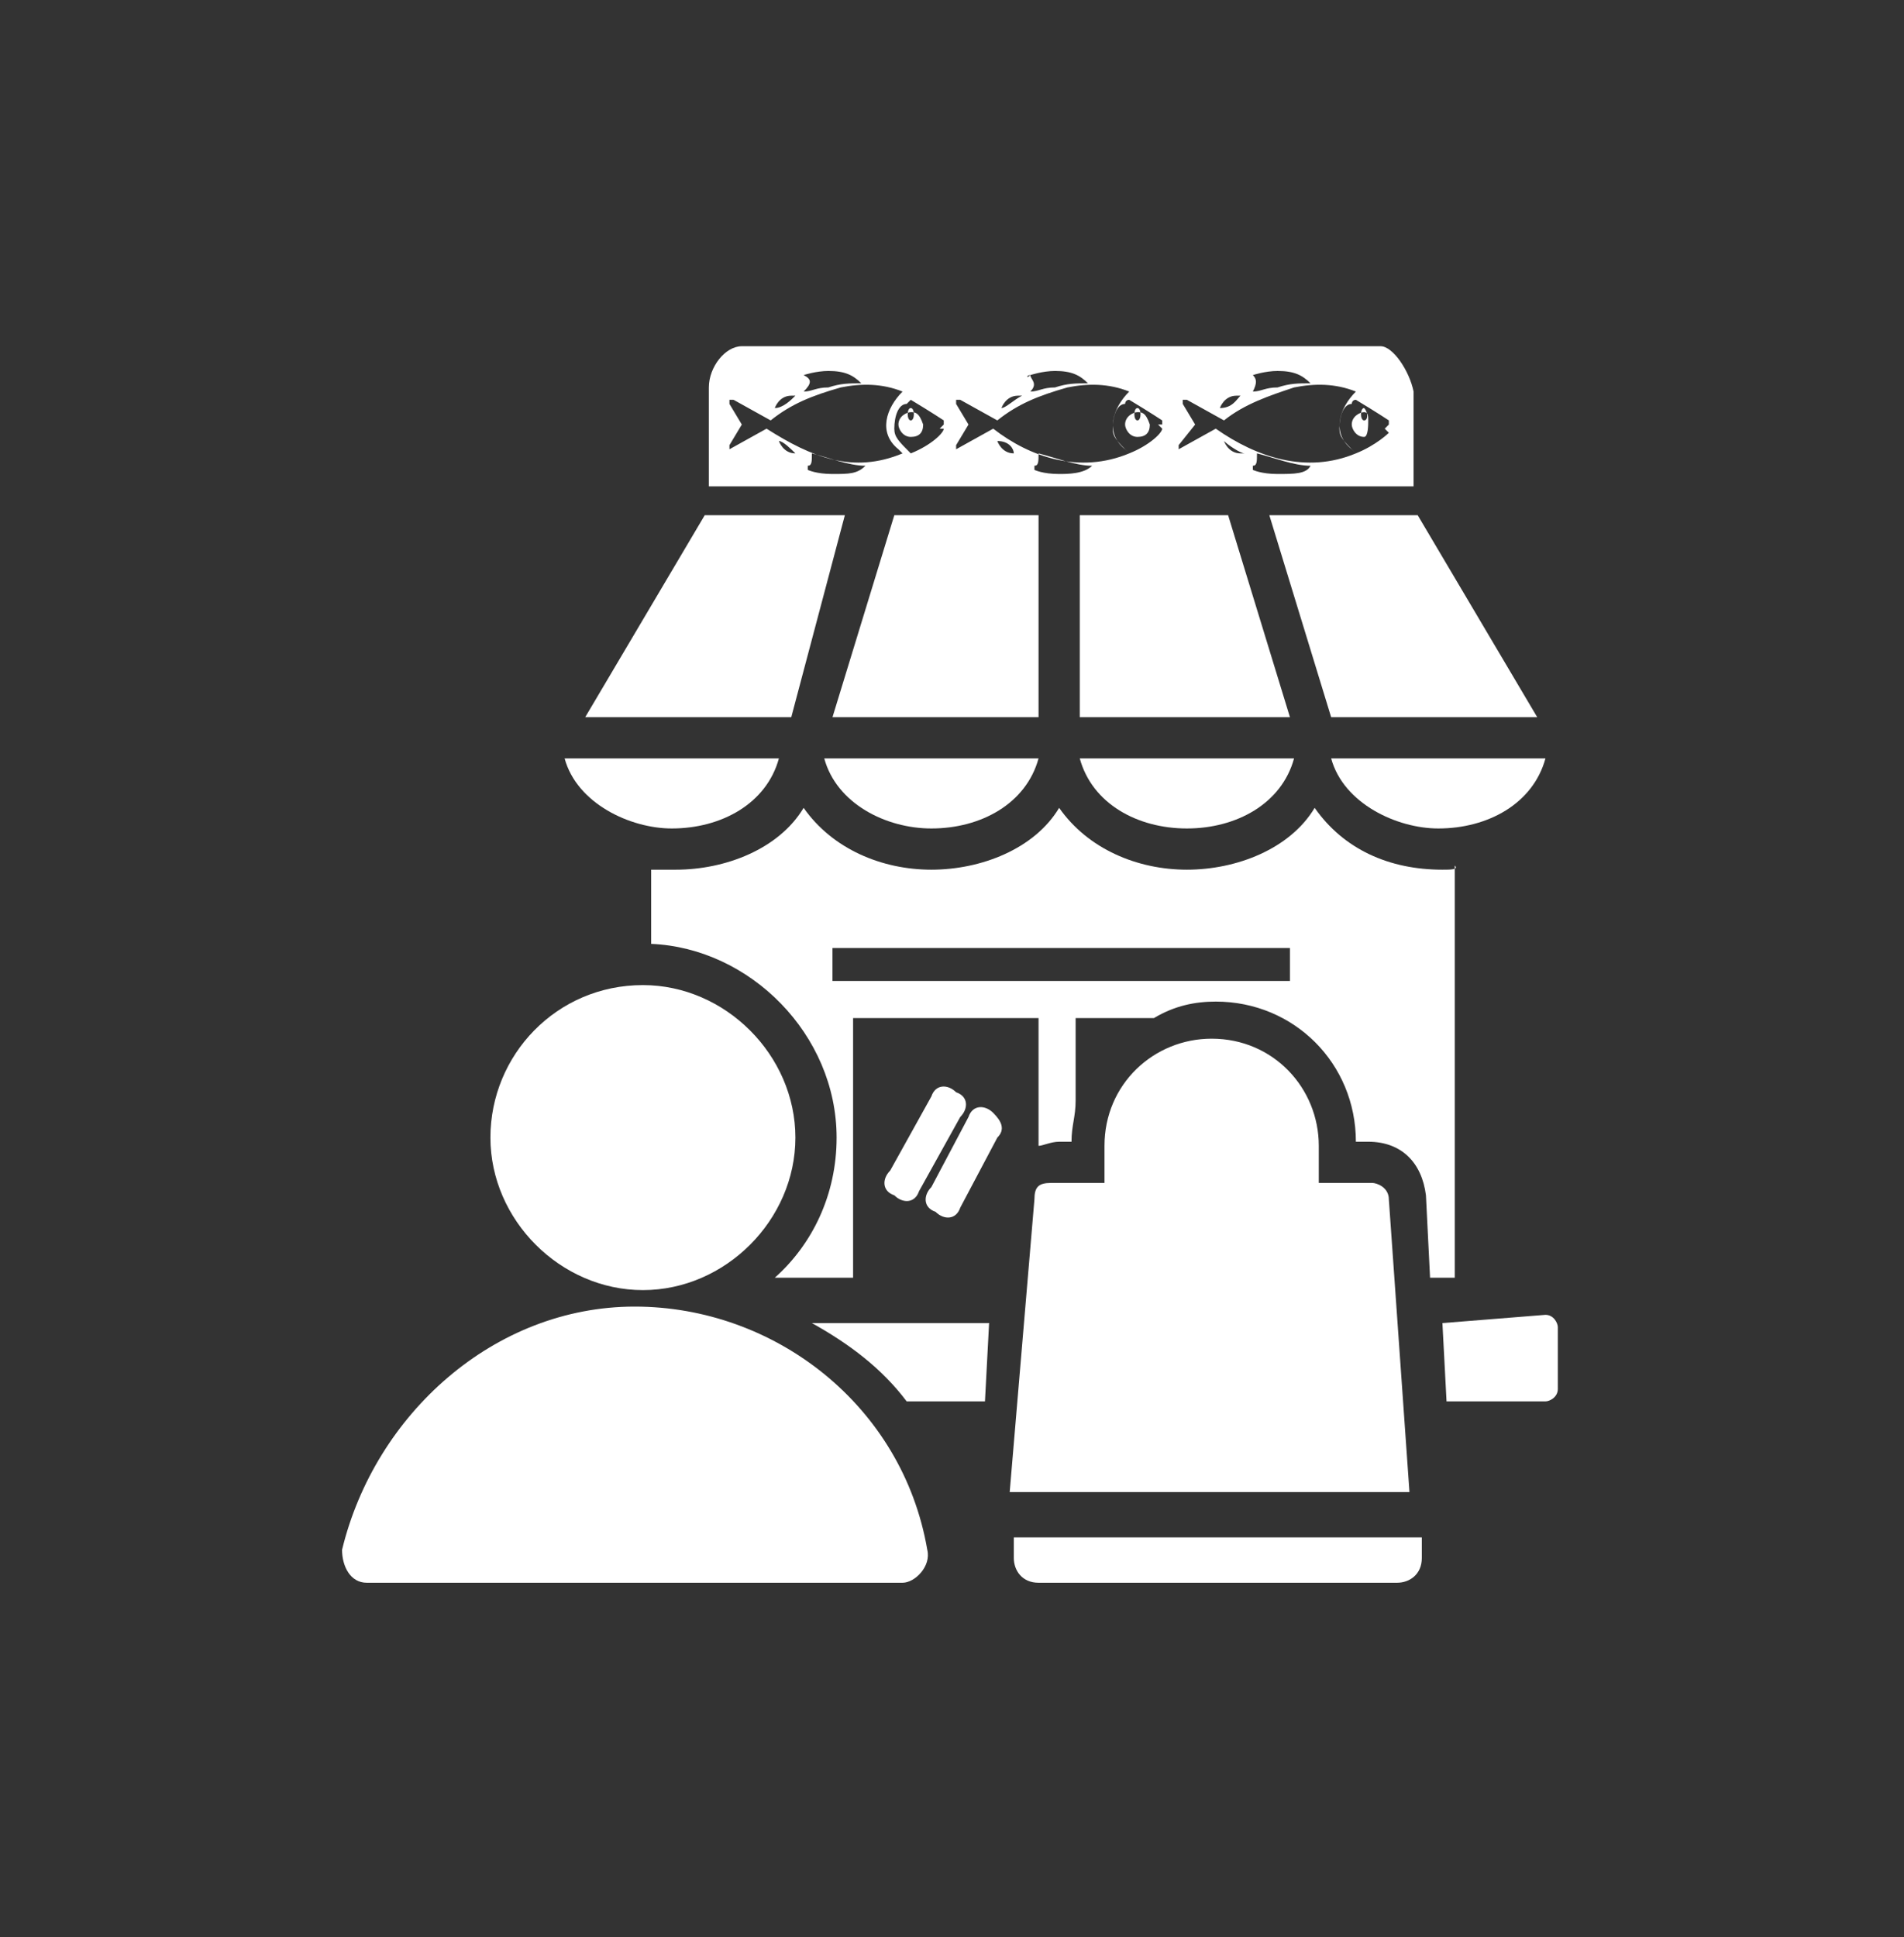
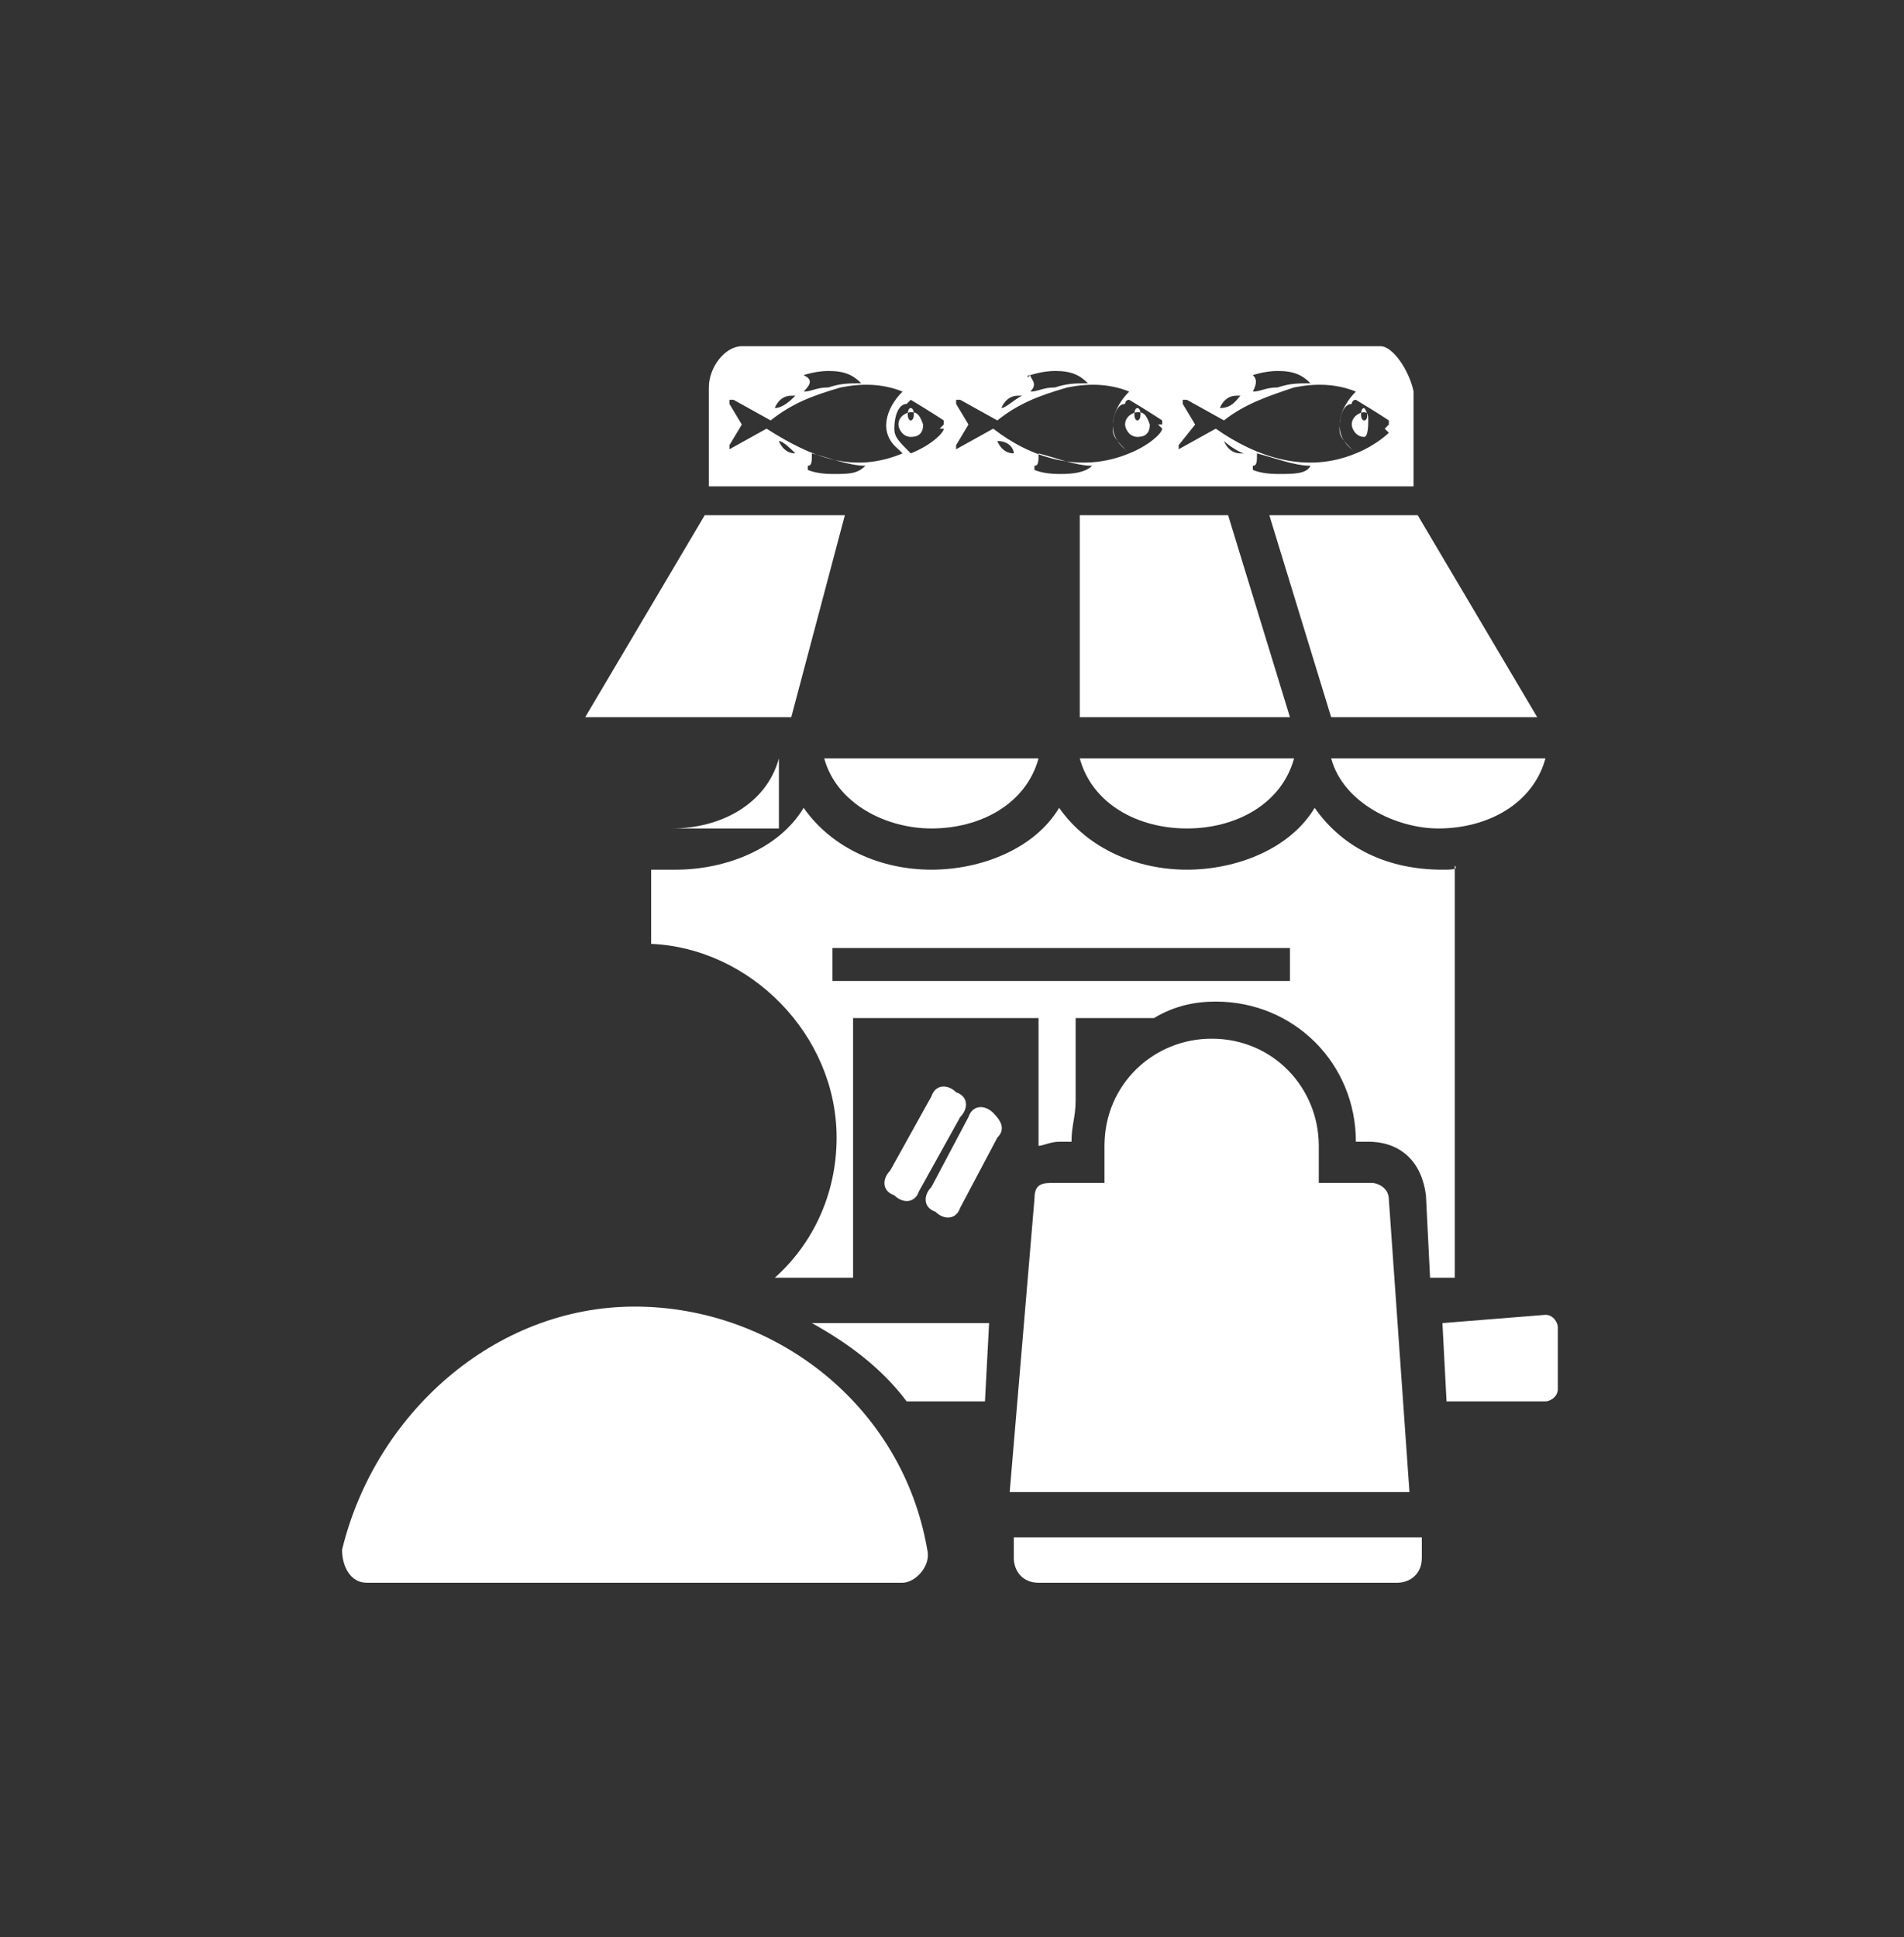
<svg xmlns="http://www.w3.org/2000/svg" version="1.1" id="Layer_2_00000086675424656967535210000004775589030541396924_" x="0px" y="0px" viewBox="0 0 46.2 47" style="enable-background:new 0 0 46.2 47;" xml:space="preserve">
  <rect x="0" y="0" width="46.2" height="47" fill="#333333" stroke="none" />
  <style type="text/css">
	.st0{fill:#FFFFFF;}
</style>
  <g id="action_plan">
    <path class="st0" d="M30.8,12.5l1.5,4.9h5l-2.9-4.9l0,0L30.8,12.5L30.8,12.5z" />
    <path class="st0" d="M35,32.1l0.1,1.9h2.4c0.1,0,0.3-0.1,0.3-0.3v-1.5c0-0.1-0.1-0.3-0.3-0.3L35,32.1L35,32.1z" />
    <path class="st0" d="M24,32.1h-4.3c0.9,0.5,1.7,1.1,2.3,1.9h1.9L24,32.1L24,32.1z" />
    <path class="st0" d="M35,21.1c-1.3,0-2.4-0.5-3.1-1.5c-0.6,1-1.9,1.5-3.1,1.5s-2.4-0.5-3.1-1.5c-0.6,1-1.9,1.5-3.1,1.5   s-2.4-0.5-3.1-1.5c-0.6,1-1.9,1.5-3.1,1.5c-0.3,0-0.4,0-0.6,0v1.8c2.4,0.1,4.5,2.2,4.5,4.7c0,1.4-0.6,2.6-1.5,3.4h1.9v-6.3h4.5v3.1   c0.1,0,0.3-0.1,0.5-0.1h0.3c0-0.4,0.1-0.6,0.1-1v-2H28c0.5-0.3,1-0.4,1.5-0.4c1.9,0,3.4,1.5,3.4,3.4h0.3c0.8,0,1.3,0.5,1.4,1.3   l0.1,2h0.6v-10C35.4,21.1,35.2,21.1,35,21.1L35,21.1z M31.3,23.8H20.2V23h11.1V23.8z" />
    <path class="st0" d="M34.5,37.3v0.5c0,0.4-0.3,0.6-0.6,0.6h-8.7c-0.4,0-0.6-0.3-0.6-0.6v-0.5H34.5L34.5,37.3z" />
    <path class="st0" d="M33.7,29.1c0-0.3-0.3-0.4-0.4-0.4H32v-0.9c0-1.4-1.1-2.6-2.6-2.6c-1.4,0-2.6,1.1-2.6,2.6v0.9h-1.3   c-0.3,0-0.4,0.1-0.4,0.4l-0.6,7.1h9.7L33.7,29.1L33.7,29.1z" />
    <path class="st0" d="M31,28.7H28v-0.9c0-0.9,0.6-1.5,1.5-1.5S31,27,31,27.9C31,27.9,31,28.7,31,28.7z" />
-     <path class="st0" d="M15.6,23.9c2,0,3.7,1.7,3.7,3.7s-1.7,3.7-3.7,3.7s-3.7-1.7-3.7-3.7S13.5,23.9,15.6,23.9z" />
    <path class="st0" d="M8.9,38.4c-0.4,0-0.6-0.4-0.6-0.8c0.8-3.3,3.7-5.9,7.1-5.9s6.5,2.4,7.1,5.9c0.1,0.4-0.3,0.8-0.6,0.8H8.9z" />
    <path class="st0" d="M22.6,26.6c0.1-0.3,0.4-0.3,0.6-0.1c0.3,0.1,0.3,0.4,0.1,0.6l-1,1.8c-0.1,0.3-0.4,0.3-0.6,0.1   c-0.3-0.1-0.3-0.4-0.1-0.6L22.6,26.6z" />
    <path class="st0" d="M23.5,27.1c0.1-0.3,0.4-0.3,0.6-0.1s0.3,0.4,0.1,0.6l-0.9,1.7c-0.1,0.3-0.4,0.3-0.6,0.1   c-0.3-0.1-0.3-0.4-0.1-0.6L23.5,27.1z" />
    <polygon class="st0" points="31.3,17.4 26.2,17.4 26.2,12.5 29.8,12.5  " />
-     <polygon class="st0" points="21.7,12.5 20.2,17.4 25.2,17.4 25.2,12.5  " />
    <path class="st0" d="M19.2,17.4h-5l2.9-4.9l0,0h3.4L19.2,17.4L19.2,17.4z" />
    <path class="st0" d="M37.5,18.4c-0.3,1.1-1.4,1.7-2.6,1.7c-1,0-2.3-0.6-2.6-1.7H37.5L37.5,18.4z" />
    <path class="st0" d="M31.4,18.4c-0.3,1.1-1.4,1.7-2.6,1.7s-2.3-0.6-2.6-1.7H31.4L31.4,18.4z" />
    <path class="st0" d="M25.2,18.4c-0.3,1.1-1.4,1.7-2.6,1.7c-1.1,0-2.3-0.6-2.6-1.7H25.2L25.2,18.4z" />
-     <path class="st0" d="M18.9,18.4c-0.3,1.1-1.4,1.7-2.6,1.7c-1,0-2.3-0.6-2.6-1.7H18.9L18.9,18.4z" />
+     <path class="st0" d="M18.9,18.4c-0.3,1.1-1.4,1.7-2.6,1.7H18.9L18.9,18.4z" />
    <path class="st0" d="M22.1,10c-0.1,0-0.3,0.1-0.3,0.3c0,0.1,0.1,0.3,0.3,0.3s0.3-0.1,0.3-0.3C22.3,10,22.2,10,22.1,10z M22.1,10.2   c-0.1,0-0.1-0.3,0-0.3S22.2,10.2,22.1,10.2z M22.1,10c-0.1,0-0.3,0.1-0.3,0.3c0,0.1,0.1,0.3,0.3,0.3s0.3-0.1,0.3-0.3   C22.3,10,22.2,10,22.1,10z M22.1,10.2c-0.1,0-0.1-0.3,0-0.3S22.2,10.2,22.1,10.2z M22.1,10c-0.1,0-0.3,0.1-0.3,0.3   c0,0.1,0.1,0.3,0.3,0.3s0.3-0.1,0.3-0.3C22.3,10,22.2,10,22.1,10z M22.1,10.2c-0.1,0-0.1-0.3,0-0.3S22.2,10.2,22.1,10.2z M22.1,10   c-0.1,0-0.3,0.1-0.3,0.3c0,0.1,0.1,0.3,0.3,0.3s0.3-0.1,0.3-0.3C22.3,10,22.2,10,22.1,10z M22.1,10.2c-0.1,0-0.1-0.3,0-0.3   S22.2,10.2,22.1,10.2z M22.1,10c-0.1,0-0.3,0.1-0.3,0.3c0,0.1,0.1,0.3,0.3,0.3s0.3-0.1,0.3-0.3C22.3,10,22.2,10,22.1,10z    M22.1,10.2c-0.1,0-0.1-0.3,0-0.3S22.2,10.2,22.1,10.2z M22.1,10c-0.1,0-0.3,0.1-0.3,0.3c0,0.1,0.1,0.3,0.3,0.3s0.3-0.1,0.3-0.3   C22.3,10,22.2,10,22.1,10z M22.1,10.2c-0.1,0-0.1-0.3,0-0.3S22.2,10.2,22.1,10.2z M22.1,10c-0.1,0-0.3,0.1-0.3,0.3   c0,0.1,0.1,0.3,0.3,0.3s0.3-0.1,0.3-0.3C22.3,10,22.2,10,22.1,10z M22.1,10.2c-0.1,0-0.1-0.3,0-0.3S22.2,10.2,22.1,10.2z M22.1,10   c-0.1,0-0.3,0.1-0.3,0.3c0,0.1,0.1,0.3,0.3,0.3s0.3-0.1,0.3-0.3C22.3,10,22.2,10,22.1,10z M22.1,10.2c-0.1,0-0.1-0.3,0-0.3   S22.2,10.2,22.1,10.2z M22.1,10c-0.1,0-0.3,0.1-0.3,0.3c0,0.1,0.1,0.3,0.3,0.3s0.3-0.1,0.3-0.3C22.3,10,22.2,10,22.1,10z    M22.1,10.2c-0.1,0-0.1-0.3,0-0.3S22.2,10.2,22.1,10.2z M27.6,10c-0.1,0-0.3,0.1-0.3,0.3c0,0.1,0.1,0.3,0.3,0.3s0.3-0.1,0.3-0.3   C27.8,10,27.7,10,27.6,10z M27.6,10.2c-0.1,0-0.1-0.3,0-0.3S27.7,10.2,27.6,10.2z M27.6,10c-0.1,0-0.3,0.1-0.3,0.3   c0,0.1,0.1,0.3,0.3,0.3s0.3-0.1,0.3-0.3C27.8,10,27.7,10,27.6,10z M27.6,10.2c-0.1,0-0.1-0.3,0-0.3S27.7,10.2,27.6,10.2z M22.1,10   c-0.1,0-0.3,0.1-0.3,0.3c0,0.1,0.1,0.3,0.3,0.3s0.3-0.1,0.3-0.3C22.3,10,22.2,10,22.1,10z M22.1,10.2c-0.1,0-0.1-0.3,0-0.3   S22.2,10.2,22.1,10.2z M22.1,10c-0.1,0-0.3,0.1-0.3,0.3c0,0.1,0.1,0.3,0.3,0.3s0.3-0.1,0.3-0.3C22.3,10,22.2,10,22.1,10z    M22.1,10.2c-0.1,0-0.1-0.3,0-0.3S22.2,10.2,22.1,10.2z M27.6,10c-0.1,0-0.3,0.1-0.3,0.3c0,0.1,0.1,0.3,0.3,0.3s0.3-0.1,0.3-0.3   C27.8,10,27.7,10,27.6,10z M27.6,10.2c-0.1,0-0.1-0.3,0-0.3S27.7,10.2,27.6,10.2z M27.6,10c-0.1,0-0.3,0.1-0.3,0.3   c0,0.1,0.1,0.3,0.3,0.3s0.3-0.1,0.3-0.3C27.8,10,27.7,10,27.6,10z M27.6,10.2c-0.1,0-0.1-0.3,0-0.3S27.7,10.2,27.6,10.2z M22.1,10   c-0.1,0-0.3,0.1-0.3,0.3c0,0.1,0.1,0.3,0.3,0.3s0.3-0.1,0.3-0.3C22.3,10,22.2,10,22.1,10z M22.1,10.2c-0.1,0-0.1-0.3,0-0.3   S22.2,10.2,22.1,10.2z M22.1,10c-0.1,0-0.3,0.1-0.3,0.3c0,0.1,0.1,0.3,0.3,0.3s0.3-0.1,0.3-0.3C22.3,10,22.2,10,22.1,10z    M22.1,10.2c-0.1,0-0.1-0.3,0-0.3S22.2,10.2,22.1,10.2z M27.6,10c-0.1,0-0.3,0.1-0.3,0.3c0,0.1,0.1,0.3,0.3,0.3s0.3-0.1,0.3-0.3   C27.8,10,27.7,10,27.6,10z M27.6,10.2c-0.1,0-0.1-0.3,0-0.3S27.7,10.2,27.6,10.2z M27.6,10c-0.1,0-0.3,0.1-0.3,0.3   c0,0.1,0.1,0.3,0.3,0.3s0.3-0.1,0.3-0.3C27.8,10,27.7,10,27.6,10z M27.6,10.2c-0.1,0-0.1-0.3,0-0.3S27.7,10.2,27.6,10.2z M22.1,10   c-0.1,0-0.3,0.1-0.3,0.3c0,0.1,0.1,0.3,0.3,0.3s0.3-0.1,0.3-0.3C22.3,10,22.2,10,22.1,10z M22.1,10.2c-0.1,0-0.1-0.3,0-0.3   S22.2,10.2,22.1,10.2z M22.1,10c-0.1,0-0.3,0.1-0.3,0.3c0,0.1,0.1,0.3,0.3,0.3s0.3-0.1,0.3-0.3C22.3,10,22.2,10,22.1,10z    M22.1,10.2c-0.1,0-0.1-0.3,0-0.3S22.2,10.2,22.1,10.2z M27.6,10c-0.1,0-0.3,0.1-0.3,0.3c0,0.1,0.1,0.3,0.3,0.3s0.3-0.1,0.3-0.3   C27.8,10,27.7,10,27.6,10z M27.6,10.2c-0.1,0-0.1-0.3,0-0.3S27.7,10.2,27.6,10.2z M33.1,10c-0.1,0-0.3,0.1-0.3,0.3   c0,0.1,0.1,0.3,0.3,0.3c0.1,0,0.1-0.3,0.1-0.4S33.2,10,33.1,10z M33.1,10.2c-0.1,0-0.1-0.3,0-0.3C33.2,10,33.2,10.2,33.1,10.2z    M33.1,10c-0.1,0-0.3,0.1-0.3,0.3c0,0.1,0.1,0.3,0.3,0.3c0.1,0,0.1-0.3,0.1-0.4S33.2,10,33.1,10z M33.1,10.2c-0.1,0-0.1-0.3,0-0.3   C33.2,10,33.2,10.2,33.1,10.2z M27.6,10c-0.1,0-0.3,0.1-0.3,0.3c0,0.1,0.1,0.3,0.3,0.3s0.3-0.1,0.3-0.3C27.8,10,27.7,10,27.6,10z    M27.6,10.2c-0.1,0-0.1-0.3,0-0.3S27.7,10.2,27.6,10.2z M22.1,10c-0.1,0-0.3,0.1-0.3,0.3c0,0.1,0.1,0.3,0.3,0.3s0.3-0.1,0.3-0.3   C22.3,10,22.2,10,22.1,10z M22.1,10.2c-0.1,0-0.1-0.3,0-0.3S22.2,10.2,22.1,10.2z M33.5,8.4H18c-0.4,0-0.8,0.5-0.8,1v2.4h0.1h17   V9.5C34.2,9,33.8,8.4,33.5,8.4L33.5,8.4z M30.4,9.1c0,0,0.3-0.1,0.6-0.1c0.4,0,0.6,0.1,0.8,0.3c-0.3,0-0.5,0-0.8,0.1   c-0.3,0-0.4,0.1-0.6,0.1C30.5,9.3,30.5,9.2,30.4,9.1C30.4,9.2,30.4,9.1,30.4,9.1L30.4,9.1L30.4,9.1z M29.6,9.9c0,0,0.1-0.3,0.4-0.3   h0.1C30,9.7,29.9,9.9,29.6,9.9C29.8,9.9,29.6,9.9,29.6,9.9L29.6,9.9L29.6,9.9z M25,9.1c0,0,0.3-0.1,0.6-0.1c0.4,0,0.6,0.1,0.8,0.3   c-0.3,0-0.5,0-0.8,0.1c-0.3,0-0.4,0.1-0.6,0.1C25.2,9.3,25,9.2,25,9.1C24.9,9.2,24.9,9.1,25,9.1C24.9,9.1,25,9.1,25,9.1L25,9.1z    M24.3,9.9c0,0,0.1-0.3,0.4-0.3h0.1C24.6,9.7,24.4,9.9,24.3,9.9L24.3,9.9L24.3,9.9L24.3,9.9z M19.5,9.1c0,0,0.3-0.1,0.6-0.1   c0.4,0,0.6,0.1,0.8,0.3c-0.3,0-0.5,0-0.8,0.1c-0.3,0-0.4,0.1-0.6,0.1C19.7,9.3,19.7,9.2,19.5,9.1C19.5,9.2,19.5,9.1,19.5,9.1   L19.5,9.1L19.5,9.1z M18.8,9.9c0,0,0.1-0.3,0.4-0.3h0.1C19.2,9.7,19,9.9,18.8,9.9L18.8,9.9L18.8,9.9L18.8,9.9z M19.3,11L19.3,11   c-0.3,0-0.4-0.3-0.4-0.3l0,0l0,0C19,10.7,19.2,10.9,19.3,11L19.3,11L19.3,11z M20.2,11.5c-0.4,0-0.6-0.1-0.6-0.1v-0.1   c0.1,0,0.1-0.1,0.1-0.3c0.4,0.1,0.9,0.3,1.3,0.3C20.8,11.5,20.6,11.5,20.2,11.5z M18.6,10.4l-0.9,0.5l0,0l0,0c0,0,0,0,0-0.1   l0.3-0.5l-0.3-0.5c0,0,0,0,0-0.1c0,0,0,0,0.1,0l0.9,0.5c0.5-0.4,1-0.6,1.7-0.8c0.5-0.1,1-0.1,1.5,0.1c-0.4,0.4-0.6,1-0.1,1.4   c0,0,0,0,0.1,0.1C20.7,11.5,19.7,11.1,18.6,10.4L18.6,10.4z M22.9,10.4C22.9,10.4,22.9,10.5,22.9,10.4c0,0.1-0.3,0.4-0.8,0.6   c-0.3-0.3-0.4-0.4-0.4-0.6c0-0.3,0.1-0.6,0.3-0.6l0.1-0.1c0.5,0.3,0.8,0.5,0.8,0.5v0.1l-0.1,0.1H22.9L22.9,10.4z M24.6,11L24.6,11   c-0.3,0-0.4-0.3-0.4-0.3l0,0l0,0C24.5,10.7,24.6,10.9,24.6,11C24.8,11,24.8,11,24.6,11L24.6,11z M25.7,11.5c-0.4,0-0.6-0.1-0.6-0.1   v-0.1c0.1,0,0.1-0.1,0.1-0.3c0.4,0.1,0.9,0.3,1.3,0.3C26.3,11.5,25.9,11.5,25.7,11.5z M24.1,10.4l-0.9,0.5l0,0l0,0c0,0,0,0,0-0.1   l0.3-0.5l-0.3-0.5c0,0,0,0,0-0.1c0,0,0,0,0.1,0l0.9,0.5c0.5-0.4,1-0.6,1.7-0.8c0.5-0.1,1-0.1,1.5,0.1c-0.4,0.4-0.6,1-0.1,1.4   c0,0,0,0,0.1,0.1C26.2,11.5,25,11.1,24.1,10.4L24.1,10.4z M28.2,10.4C28.2,10.4,28.2,10.5,28.2,10.4c0,0.1-0.3,0.4-0.8,0.6   c-0.3-0.3-0.4-0.4-0.4-0.6c0-0.3,0.1-0.6,0.3-0.6c0,0,0-0.1,0.1-0.1c0.5,0.3,0.8,0.5,0.8,0.5v0.1l-0.1,0L28.2,10.4L28.2,10.4z    M30.1,11L30.1,11c-0.3,0-0.4-0.3-0.4-0.3l0,0l0,0c0.1,0.1,0.4,0.3,0.5,0.3H30.1L30.1,11z M31,11.5c-0.4,0-0.6-0.1-0.6-0.1v-0.1   c0.1,0,0.1-0.1,0.1-0.3c0.4,0.1,0.9,0.3,1.3,0.3C31.7,11.5,31.4,11.5,31,11.5z M29.5,10.4l-0.9,0.5l0,0l0,0c0,0,0,0,0-0.1l0.4-0.5   l-0.3-0.5c0,0,0,0,0-0.1c0,0,0,0,0.1,0l0.9,0.5c0.5-0.4,1.1-0.6,1.7-0.8c0.5-0.1,1-0.1,1.5,0.1c-0.4,0.4-0.6,1-0.1,1.4   c0,0,0,0,0.1,0.1C31.7,11.5,30.5,11.1,29.5,10.4L29.5,10.4z M33.7,10.5c0,0-0.3,0.3-0.8,0.5c-0.3-0.3-0.4-0.4-0.4-0.6   c0-0.3,0.1-0.6,0.3-0.6c0,0,0-0.1,0.1-0.1c0.5,0.3,0.8,0.5,0.8,0.5v0.1l-0.1,0.1L33.7,10.5C33.7,10.4,33.7,10.5,33.7,10.5   L33.7,10.5z M33.1,10c-0.1,0-0.3,0.1-0.3,0.3c0,0.1,0.1,0.3,0.3,0.3c0.1,0,0.1-0.3,0.1-0.4S33.2,10,33.1,10z M33.1,10.2   c-0.1,0-0.1-0.3,0-0.3C33.2,10,33.2,10.2,33.1,10.2z M27.6,10c-0.1,0-0.3,0.1-0.3,0.3c0,0.1,0.1,0.3,0.3,0.3s0.3-0.1,0.3-0.3   C27.8,10,27.7,10,27.6,10z M27.6,10.2c-0.1,0-0.1-0.3,0-0.3S27.7,10.2,27.6,10.2z M22.1,10c-0.1,0-0.3,0.1-0.3,0.3   c0,0.1,0.1,0.3,0.3,0.3s0.3-0.1,0.3-0.3C22.3,10,22.2,10,22.1,10z M22.1,10.2c-0.1,0-0.1-0.3,0-0.3S22.2,10.2,22.1,10.2z M22.1,10   c-0.1,0-0.3,0.1-0.3,0.3c0,0.1,0.1,0.3,0.3,0.3s0.3-0.1,0.3-0.3C22.3,10,22.2,10,22.1,10z M22.1,10.2c-0.1,0-0.1-0.3,0-0.3   S22.2,10.2,22.1,10.2z M27.6,10c-0.1,0-0.3,0.1-0.3,0.3c0,0.1,0.1,0.3,0.3,0.3s0.3-0.1,0.3-0.3C27.8,10,27.7,10,27.6,10z    M27.6,10.2c-0.1,0-0.1-0.3,0-0.3S27.7,10.2,27.6,10.2z M27.6,10c-0.1,0-0.3,0.1-0.3,0.3c0,0.1,0.1,0.3,0.3,0.3s0.3-0.1,0.3-0.3   C27.8,10,27.7,10,27.6,10z M27.6,10.2c-0.1,0-0.1-0.3,0-0.3S27.7,10.2,27.6,10.2z M22.1,10c-0.1,0-0.3,0.1-0.3,0.3   c0,0.1,0.1,0.3,0.3,0.3s0.3-0.1,0.3-0.3C22.3,10,22.2,10,22.1,10z M22.1,10.2c-0.1,0-0.1-0.3,0-0.3S22.2,10.2,22.1,10.2z M22.1,10   c-0.1,0-0.3,0.1-0.3,0.3c0,0.1,0.1,0.3,0.3,0.3s0.3-0.1,0.3-0.3C22.3,10,22.2,10,22.1,10z M22.1,10.2c-0.1,0-0.1-0.3,0-0.3   S22.2,10.2,22.1,10.2z M27.6,10c-0.1,0-0.3,0.1-0.3,0.3c0,0.1,0.1,0.3,0.3,0.3s0.3-0.1,0.3-0.3C27.8,10,27.7,10,27.6,10z    M27.6,10.2c-0.1,0-0.1-0.3,0-0.3S27.7,10.2,27.6,10.2z M27.6,10c-0.1,0-0.3,0.1-0.3,0.3c0,0.1,0.1,0.3,0.3,0.3s0.3-0.1,0.3-0.3   C27.8,10,27.7,10,27.6,10z M27.6,10.2c-0.1,0-0.1-0.3,0-0.3S27.7,10.2,27.6,10.2z M22.1,10c-0.1,0-0.3,0.1-0.3,0.3   c0,0.1,0.1,0.3,0.3,0.3s0.3-0.1,0.3-0.3C22.3,10,22.2,10,22.1,10z M22.1,10.2c-0.1,0-0.1-0.3,0-0.3S22.2,10.2,22.1,10.2z M22.1,10   c-0.1,0-0.3,0.1-0.3,0.3c0,0.1,0.1,0.3,0.3,0.3s0.3-0.1,0.3-0.3C22.3,10,22.2,10,22.1,10z M22.1,10.2c-0.1,0-0.1-0.3,0-0.3   S22.2,10.2,22.1,10.2z M27.6,10c-0.1,0-0.3,0.1-0.3,0.3c0,0.1,0.1,0.3,0.3,0.3s0.3-0.1,0.3-0.3C27.8,10,27.7,10,27.6,10z    M27.6,10.2c-0.1,0-0.1-0.3,0-0.3S27.7,10.2,27.6,10.2z M27.6,10c-0.1,0-0.3,0.1-0.3,0.3c0,0.1,0.1,0.3,0.3,0.3s0.3-0.1,0.3-0.3   C27.8,10,27.7,10,27.6,10z M27.6,10.2c-0.1,0-0.1-0.3,0-0.3S27.7,10.2,27.6,10.2z M22.1,10c-0.1,0-0.3,0.1-0.3,0.3   c0,0.1,0.1,0.3,0.3,0.3s0.3-0.1,0.3-0.3C22.3,10,22.2,10,22.1,10z M22.1,10.2c-0.1,0-0.1-0.3,0-0.3S22.2,10.2,22.1,10.2z M22.1,10   c-0.1,0-0.3,0.1-0.3,0.3c0,0.1,0.1,0.3,0.3,0.3s0.3-0.1,0.3-0.3C22.3,10,22.2,10,22.1,10z M22.1,10.2c-0.1,0-0.1-0.3,0-0.3   S22.2,10.2,22.1,10.2z M27.6,10c-0.1,0-0.3,0.1-0.3,0.3c0,0.1,0.1,0.3,0.3,0.3s0.3-0.1,0.3-0.3C27.8,10,27.7,10,27.6,10z    M27.6,10.2c-0.1,0-0.1-0.3,0-0.3S27.7,10.2,27.6,10.2z M27.6,10c-0.1,0-0.3,0.1-0.3,0.3c0,0.1,0.1,0.3,0.3,0.3s0.3-0.1,0.3-0.3   C27.8,10,27.7,10,27.6,10z M27.6,10.2c-0.1,0-0.1-0.3,0-0.3S27.7,10.2,27.6,10.2z M22.1,10c-0.1,0-0.3,0.1-0.3,0.3   c0,0.1,0.1,0.3,0.3,0.3s0.3-0.1,0.3-0.3C22.3,10,22.2,10,22.1,10z M22.1,10.2c-0.1,0-0.1-0.3,0-0.3S22.2,10.2,22.1,10.2z M22.1,10   c-0.1,0-0.3,0.1-0.3,0.3c0,0.1,0.1,0.3,0.3,0.3s0.3-0.1,0.3-0.3C22.3,10,22.2,10,22.1,10z M22.1,10.2c-0.1,0-0.1-0.3,0-0.3   S22.2,10.2,22.1,10.2z M22.1,10c-0.1,0-0.3,0.1-0.3,0.3c0,0.1,0.1,0.3,0.3,0.3s0.3-0.1,0.3-0.3C22.3,10,22.2,10,22.1,10z    M22.1,10.2c-0.1,0-0.1-0.3,0-0.3S22.2,10.2,22.1,10.2z M22.1,10c-0.1,0-0.3,0.1-0.3,0.3c0,0.1,0.1,0.3,0.3,0.3s0.3-0.1,0.3-0.3   C22.3,10,22.2,10,22.1,10z M22.1,10.2c-0.1,0-0.1-0.3,0-0.3S22.2,10.2,22.1,10.2z M22.1,10c-0.1,0-0.3,0.1-0.3,0.3   c0,0.1,0.1,0.3,0.3,0.3s0.3-0.1,0.3-0.3C22.3,10,22.2,10,22.1,10z M22.1,10.2c-0.1,0-0.1-0.3,0-0.3S22.2,10.2,22.1,10.2z M22.1,10   c-0.1,0-0.3,0.1-0.3,0.3c0,0.1,0.1,0.3,0.3,0.3s0.3-0.1,0.3-0.3C22.3,10,22.2,10,22.1,10z M22.1,10.2c-0.1,0-0.1-0.3,0-0.3   S22.2,10.2,22.1,10.2z M22.1,10c-0.1,0-0.3,0.1-0.3,0.3c0,0.1,0.1,0.3,0.3,0.3s0.3-0.1,0.3-0.3C22.3,10,22.2,10,22.1,10z    M22.1,10.2c-0.1,0-0.1-0.3,0-0.3S22.2,10.2,22.1,10.2z" />
  </g>
</svg>